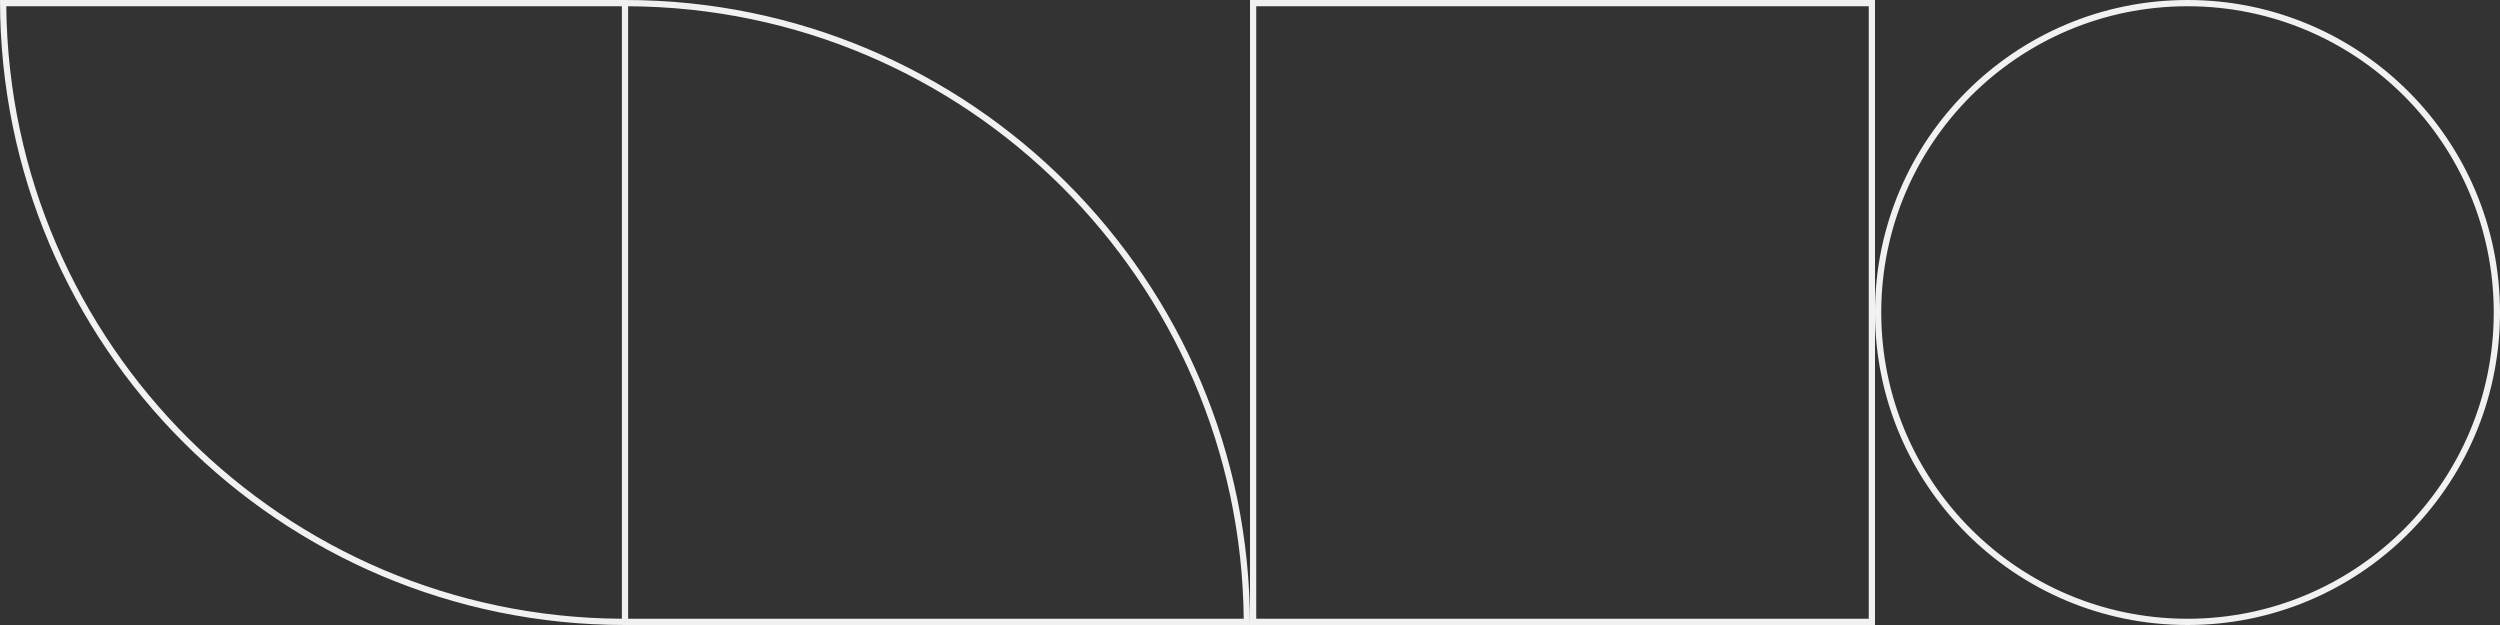
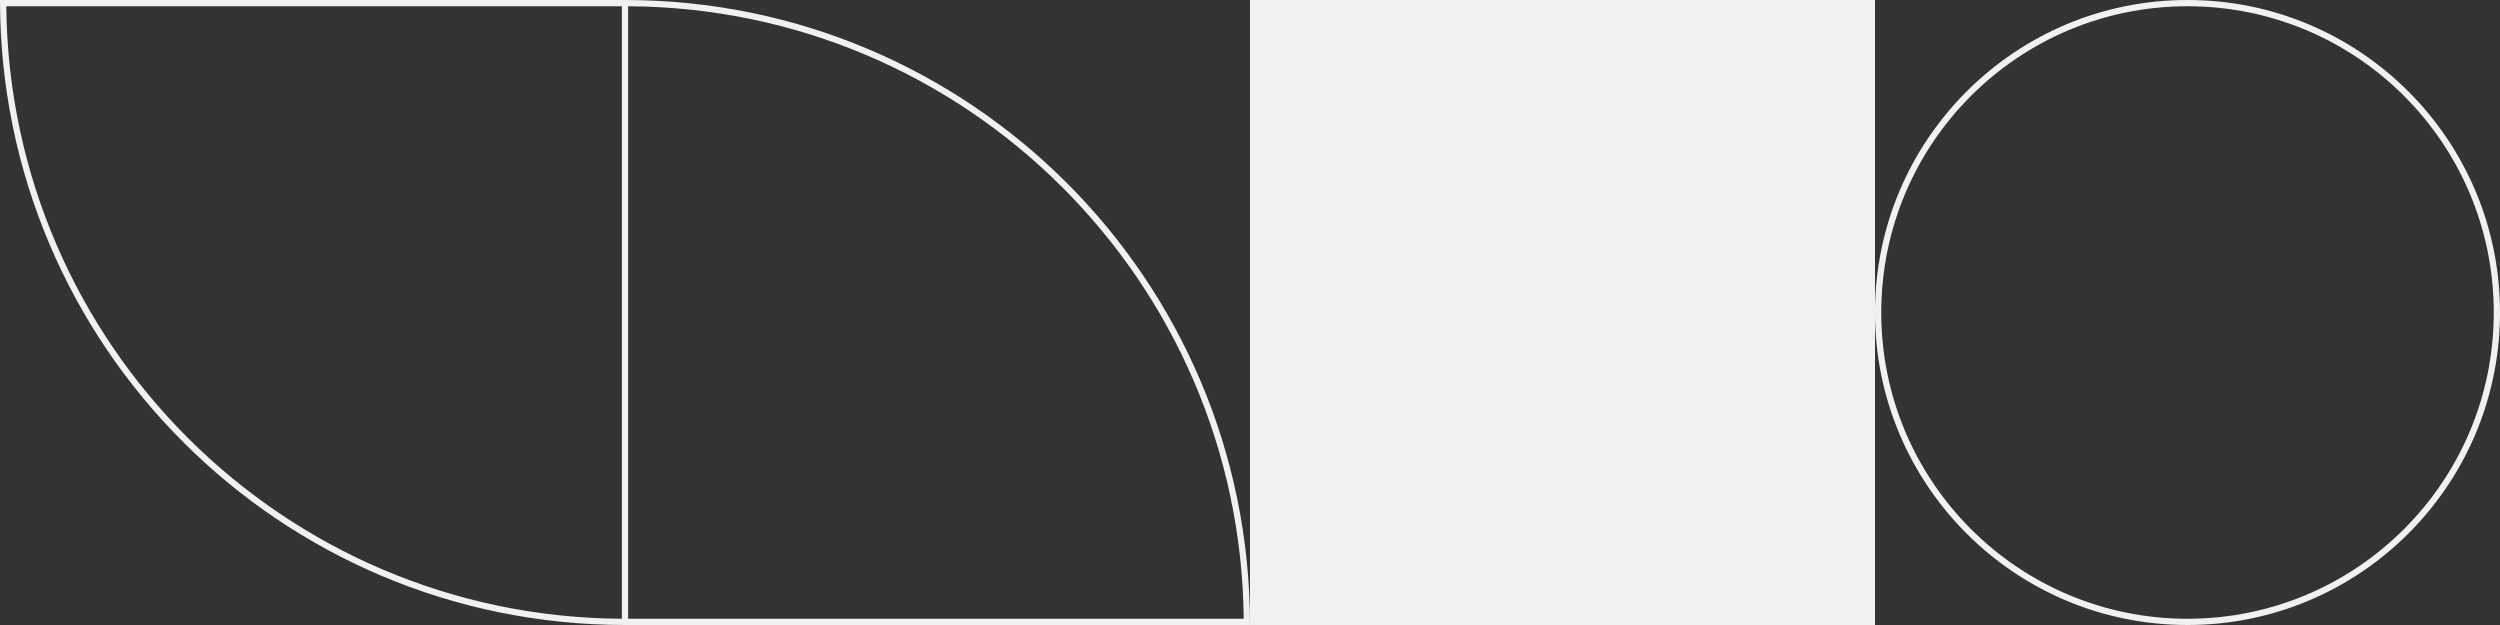
<svg xmlns="http://www.w3.org/2000/svg" width="800" height="200" viewBox="0 0 800 200" fill="none">
  <rect x="0" y="0" width="800" height="200" fill="#333333" stroke="none" />
-   <path d="M200 0C310.457 -9.65645e-06 400 89.543 400 200H200C89.543 200 6.67733e-07 110.457 0 0H200ZM600 0V200H400V0H600ZM798 100C798 45.876 754.124 2 700 2C645.876 2 602 45.876 602 100C602 154.124 645.876 198 700 198V200C644.772 200 600 155.228 600 100C600 44.772 644.772 2.41411e-06 700 0C755.228 -2.41411e-06 800 44.772 800 100L799.992 101.292C799.3 155.925 754.797 200 700 200V198C754.124 198 798 154.124 798 100ZM402 198H598V2H402V198ZM201 198H397.989C396.92 89.902 309.226 2.538 201 2.003V198ZM2.011 2C3.08 110.098 90.774 197.461 199 197.996V2H2.011Z" fill="#F1F1F1" />
+   <path d="M200 0C310.457 -9.65645e-06 400 89.543 400 200H200C89.543 200 6.67733e-07 110.457 0 0H200ZM600 0V200H400V0H600ZM798 100C798 45.876 754.124 2 700 2C645.876 2 602 45.876 602 100C602 154.124 645.876 198 700 198V200C644.772 200 600 155.228 600 100C600 44.772 644.772 2.41411e-06 700 0C755.228 -2.41411e-06 800 44.772 800 100L799.992 101.292C799.3 155.925 754.797 200 700 200V198C754.124 198 798 154.124 798 100ZM402 198V2H402V198ZM201 198H397.989C396.92 89.902 309.226 2.538 201 2.003V198ZM2.011 2C3.08 110.098 90.774 197.461 199 197.996V2H2.011Z" fill="#F1F1F1" />
</svg>